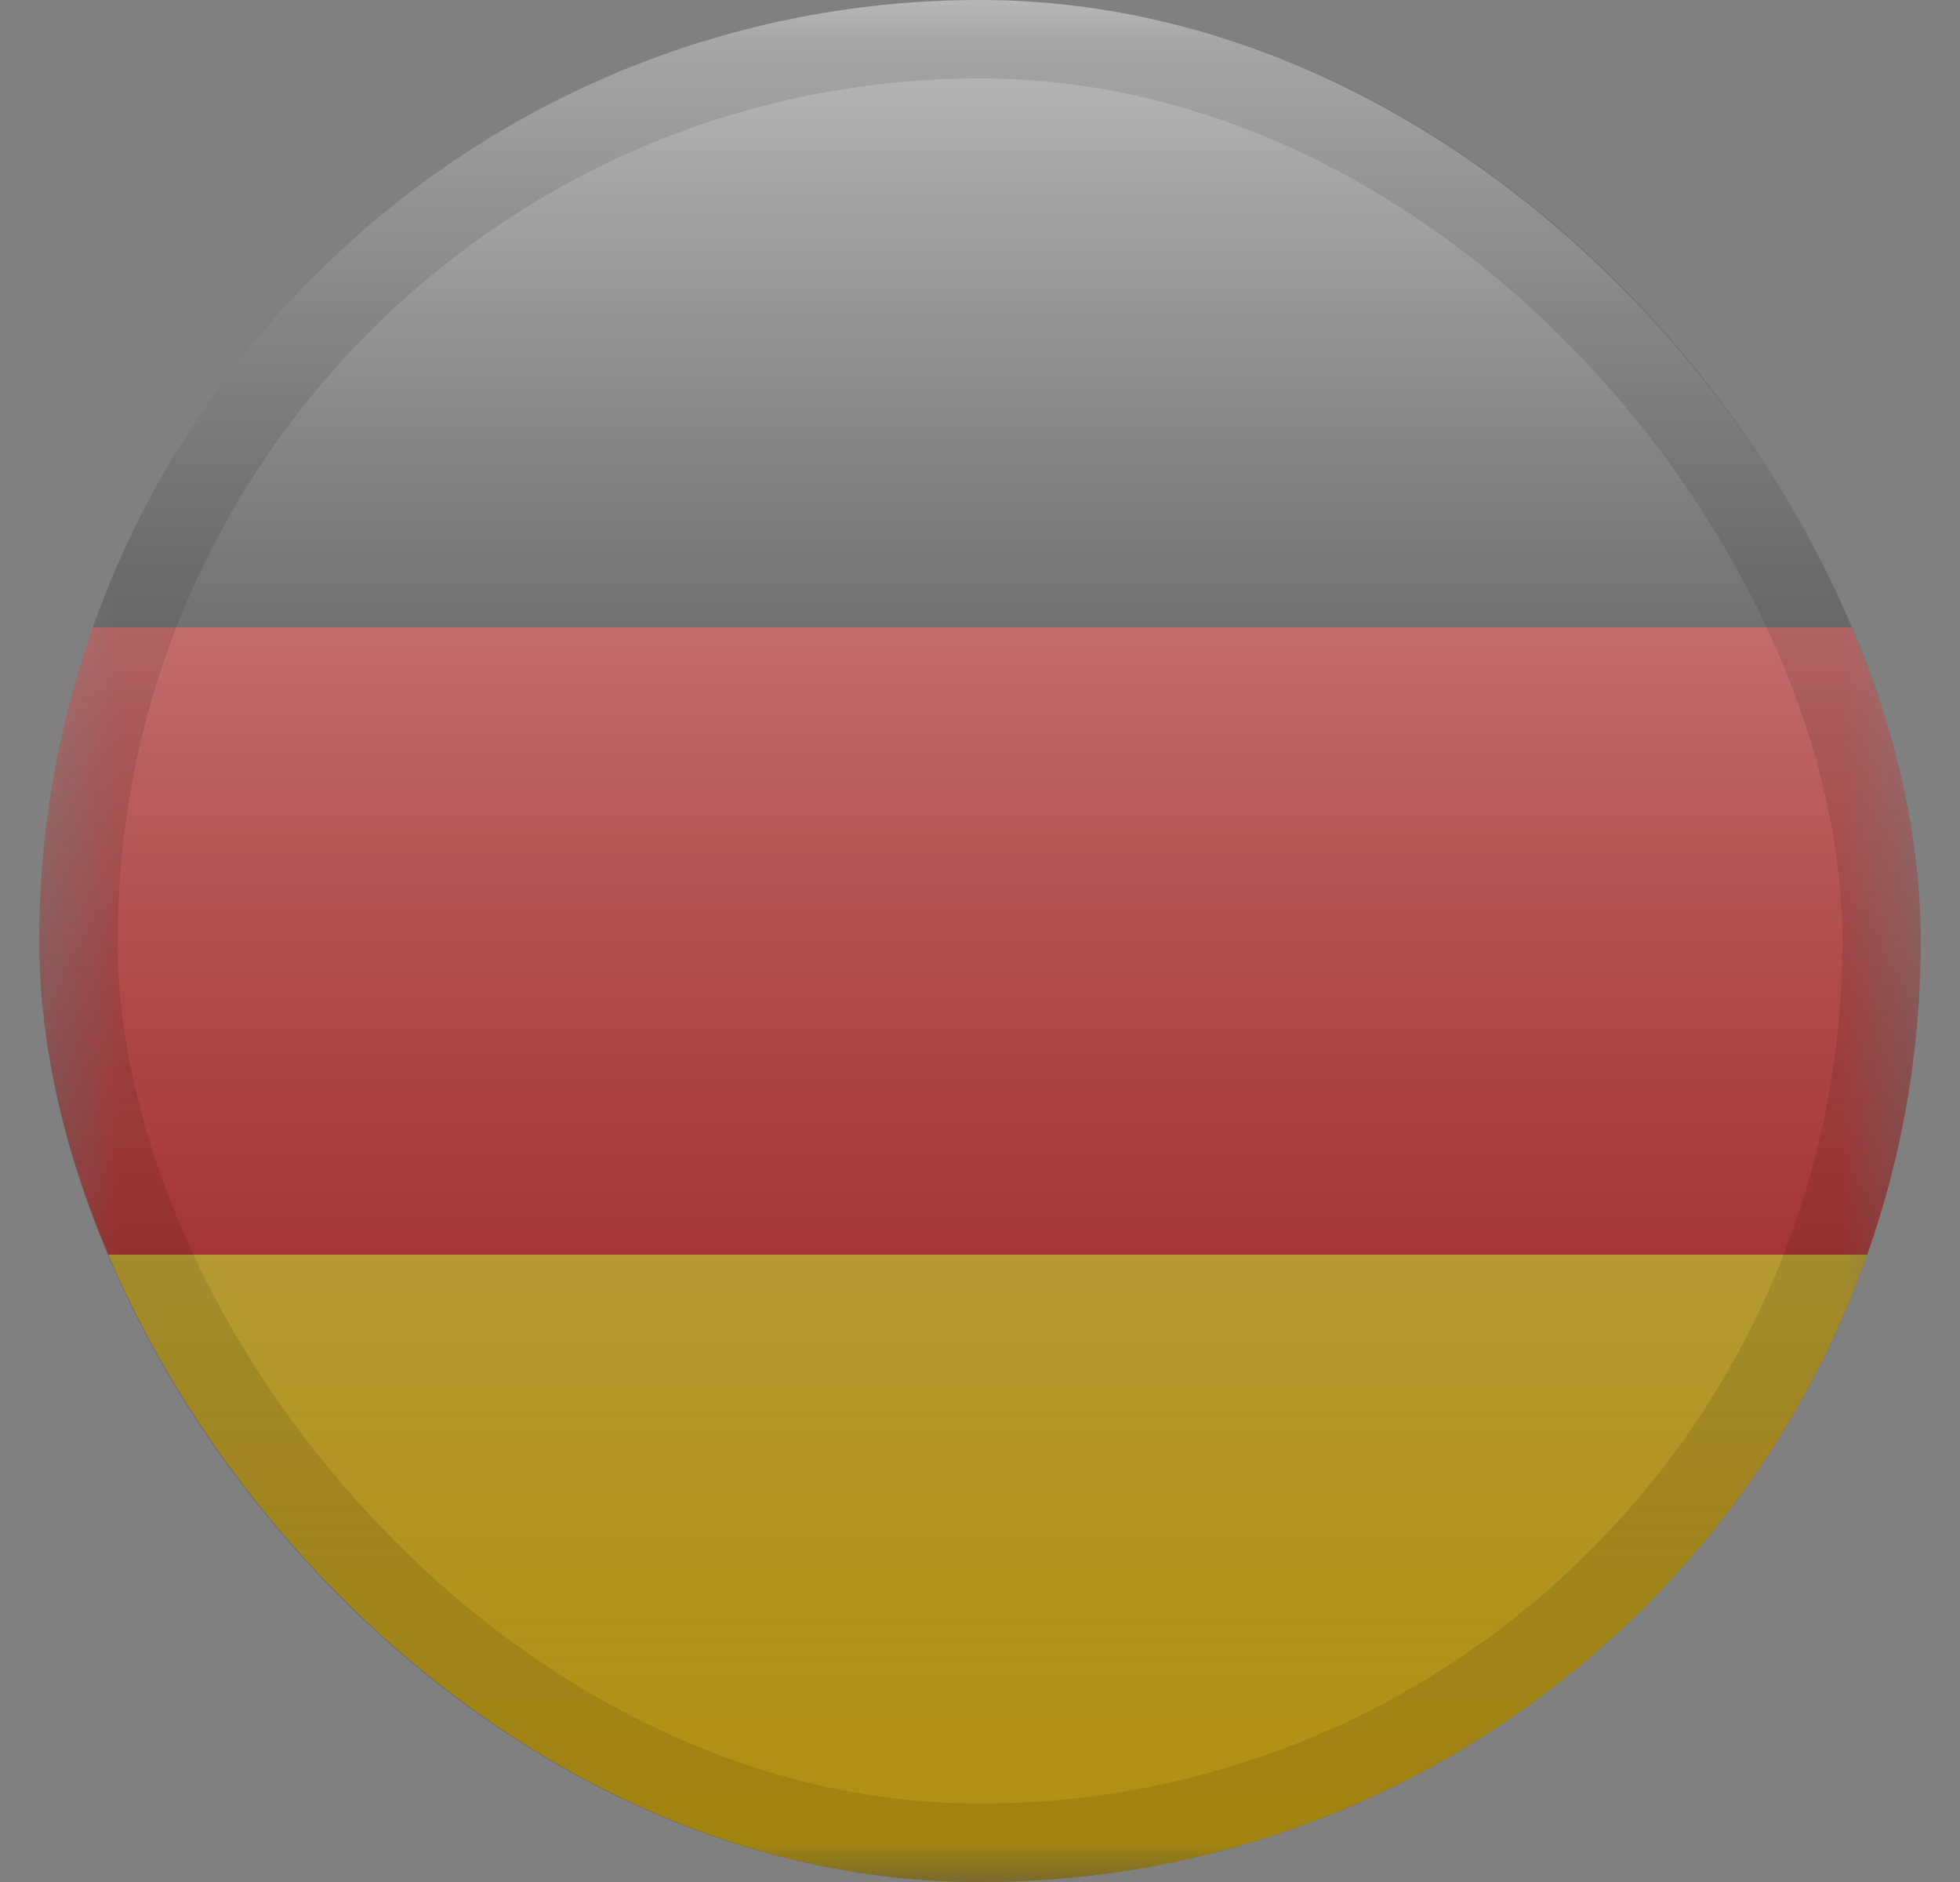
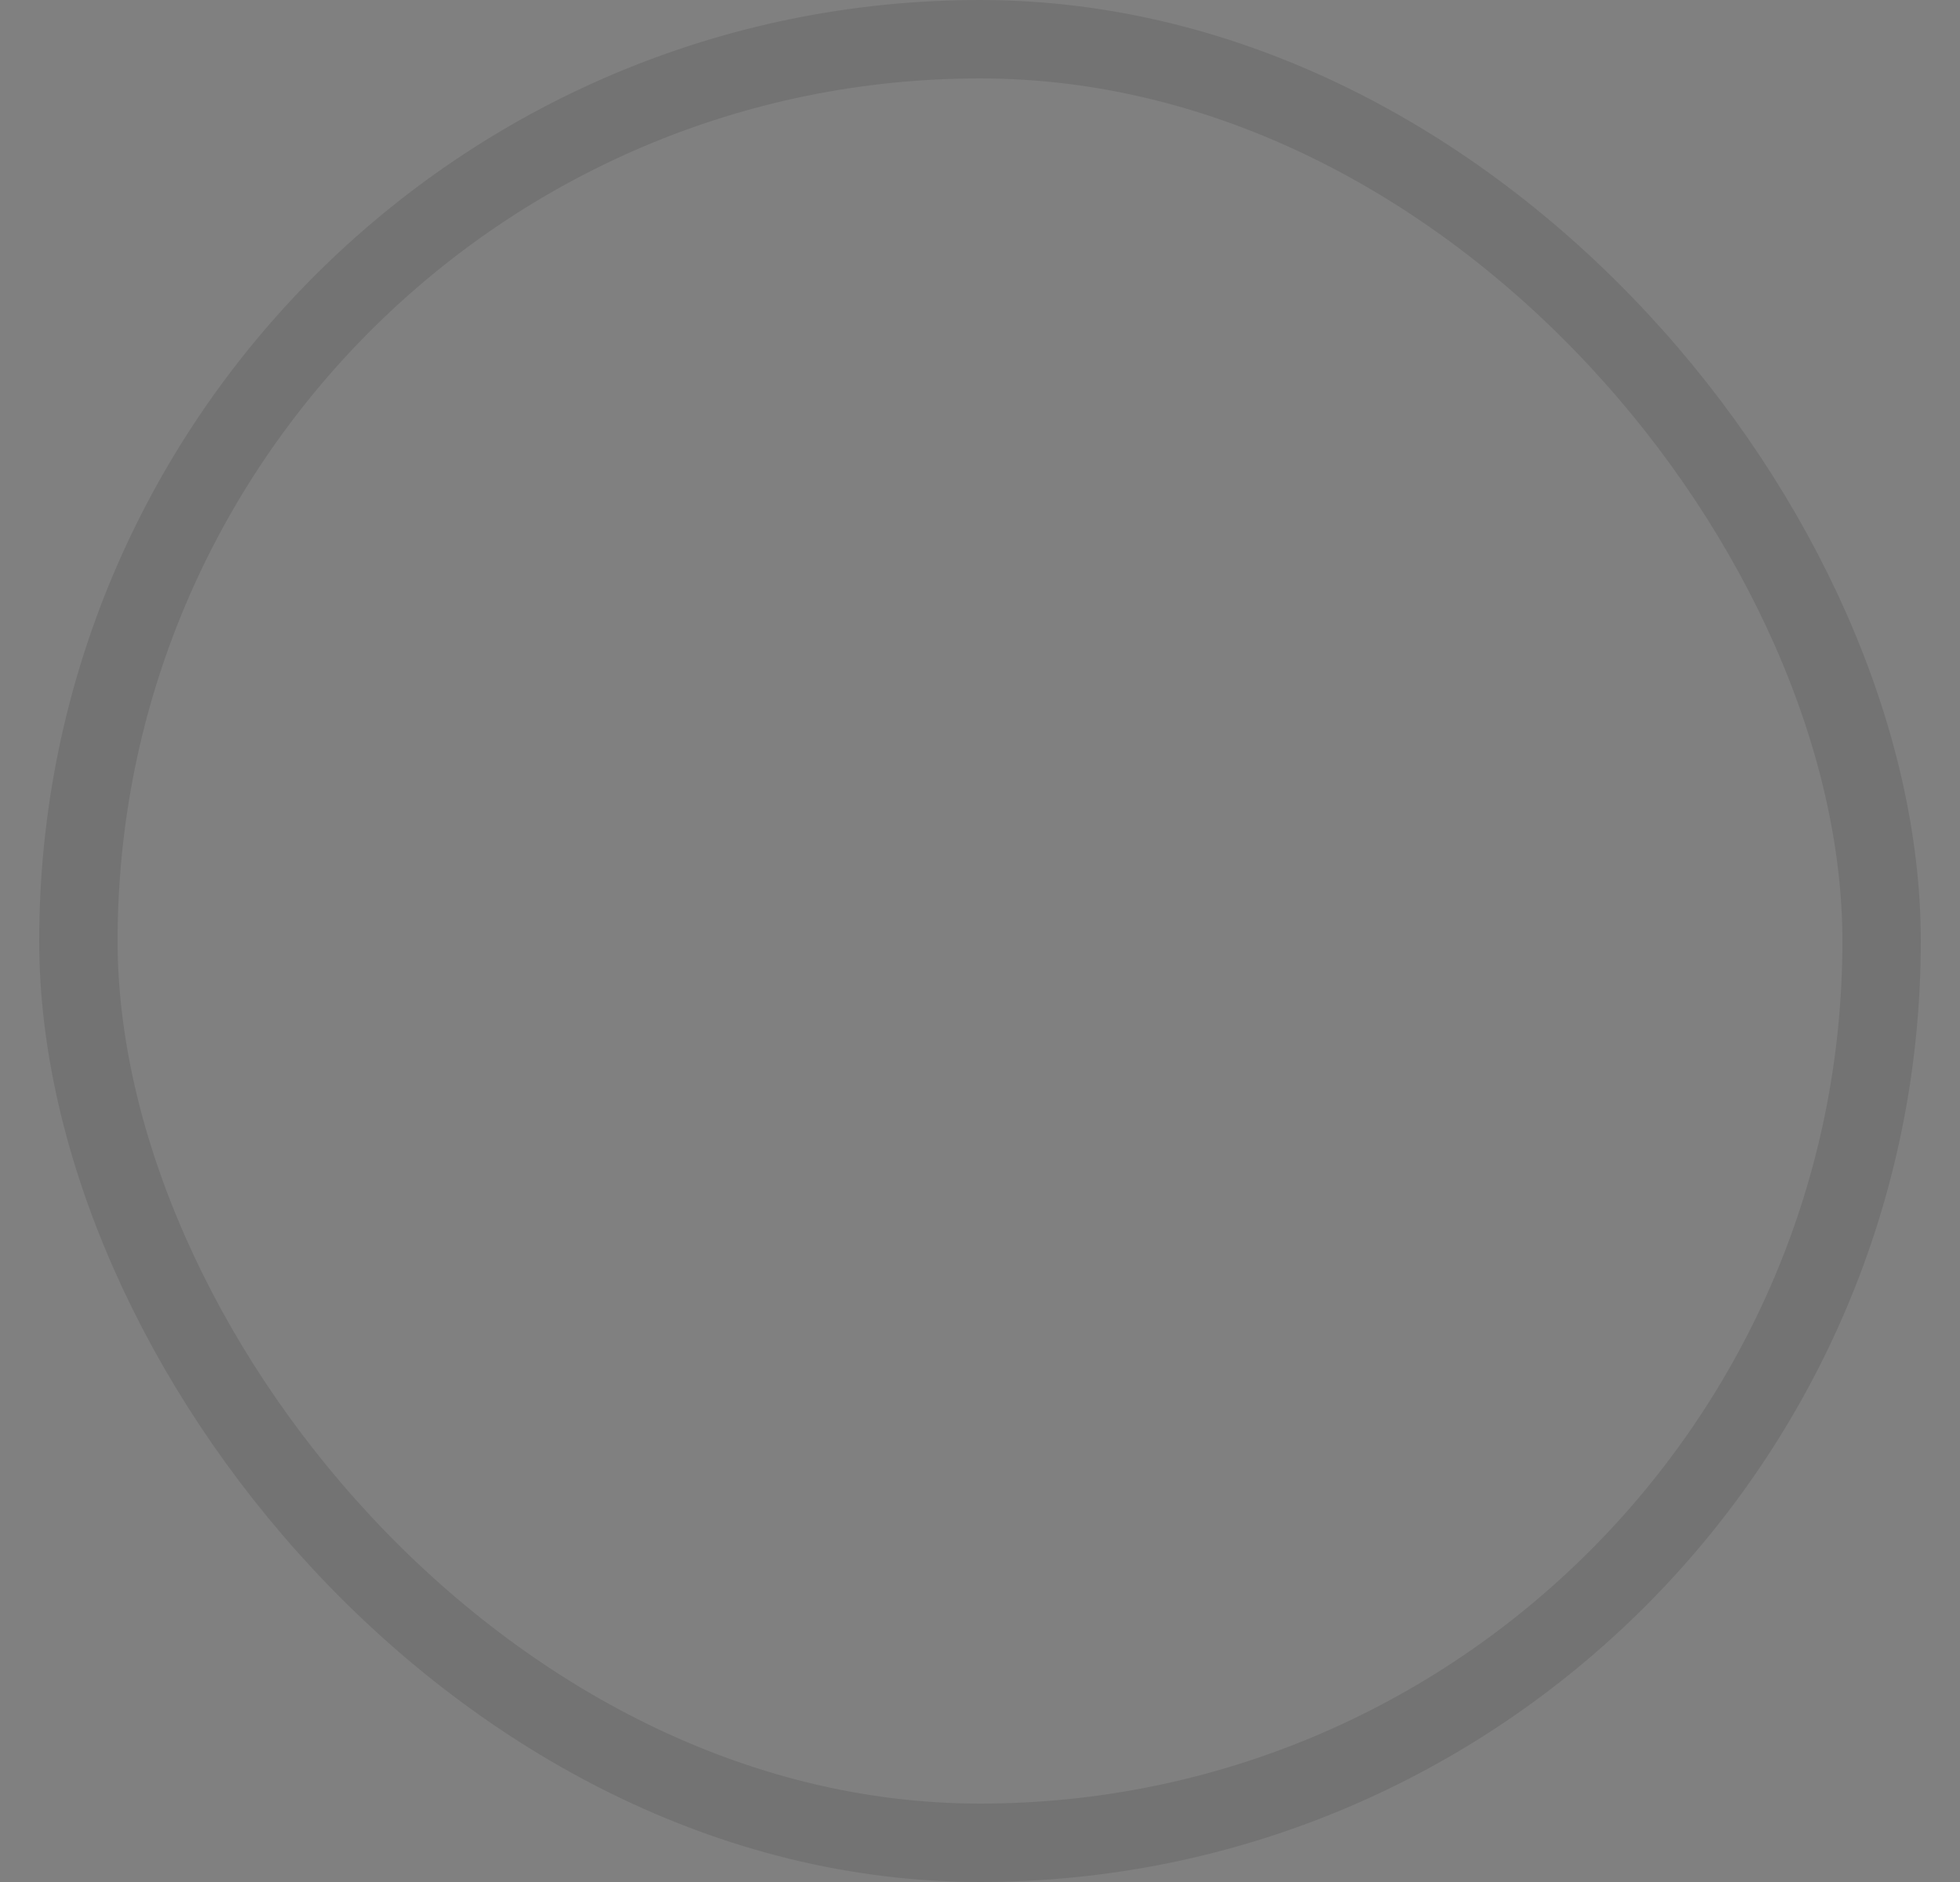
<svg xmlns="http://www.w3.org/2000/svg" width="25" height="24" viewBox="0 0 25 24" fill="none">
  <rect x="0" y="0" width="25" height="24" fill="#808080" stroke="none" />
  <g clip-path="url(#clip0_2972_812)">
    <g clip-path="url(#clip1_2972_812)">
      <mask id="mask0_2972_812" style="mask-type:luminance" maskUnits="userSpaceOnUse" x="0" y="0" width="25" height="24">
        <rect x="0.5" width="24" height="24" fill="white" />
      </mask>
      <g mask="url(#mask0_2972_812)">
-         <path fill-rule="evenodd" clip-rule="evenodd" d="M0.5 16H24.5V24H0.5V16Z" fill="#FFD018" />
-         <path fill-rule="evenodd" clip-rule="evenodd" d="M0.5 8H24.5V16H0.5V8Z" fill="#E31D1C" />
-         <path fill-rule="evenodd" clip-rule="evenodd" d="M0.5 0H24.5V8H0.5V0Z" fill="#272727" />
-       </g>
+         </g>
    </g>
-     <rect x="0.5" width="24" height="24" rx="12" fill="url(#paint0_linear_2972_812)" style="mix-blend-mode:overlay" />
    <rect x="1" y="0.5" width="23" height="23" rx="11.5" stroke="black" stroke-opacity="0.1" />
  </g>
  <defs>
    <linearGradient id="paint0_linear_2972_812" x1="12.5" y1="0" x2="12.5" y2="24" gradientUnits="userSpaceOnUse">
      <stop stop-color="white" stop-opacity="0.7" />
      <stop offset="1" stop-opacity="0.3" />
    </linearGradient>
    <clipPath id="clip0_2972_812">
      <rect width="24" height="24" fill="white" transform="translate(0.5)" />
    </clipPath>
    <clipPath id="clip1_2972_812">
-       <rect x="0.5" width="24" height="24" rx="12" fill="white" />
-     </clipPath>
+       </clipPath>
  </defs>
</svg>